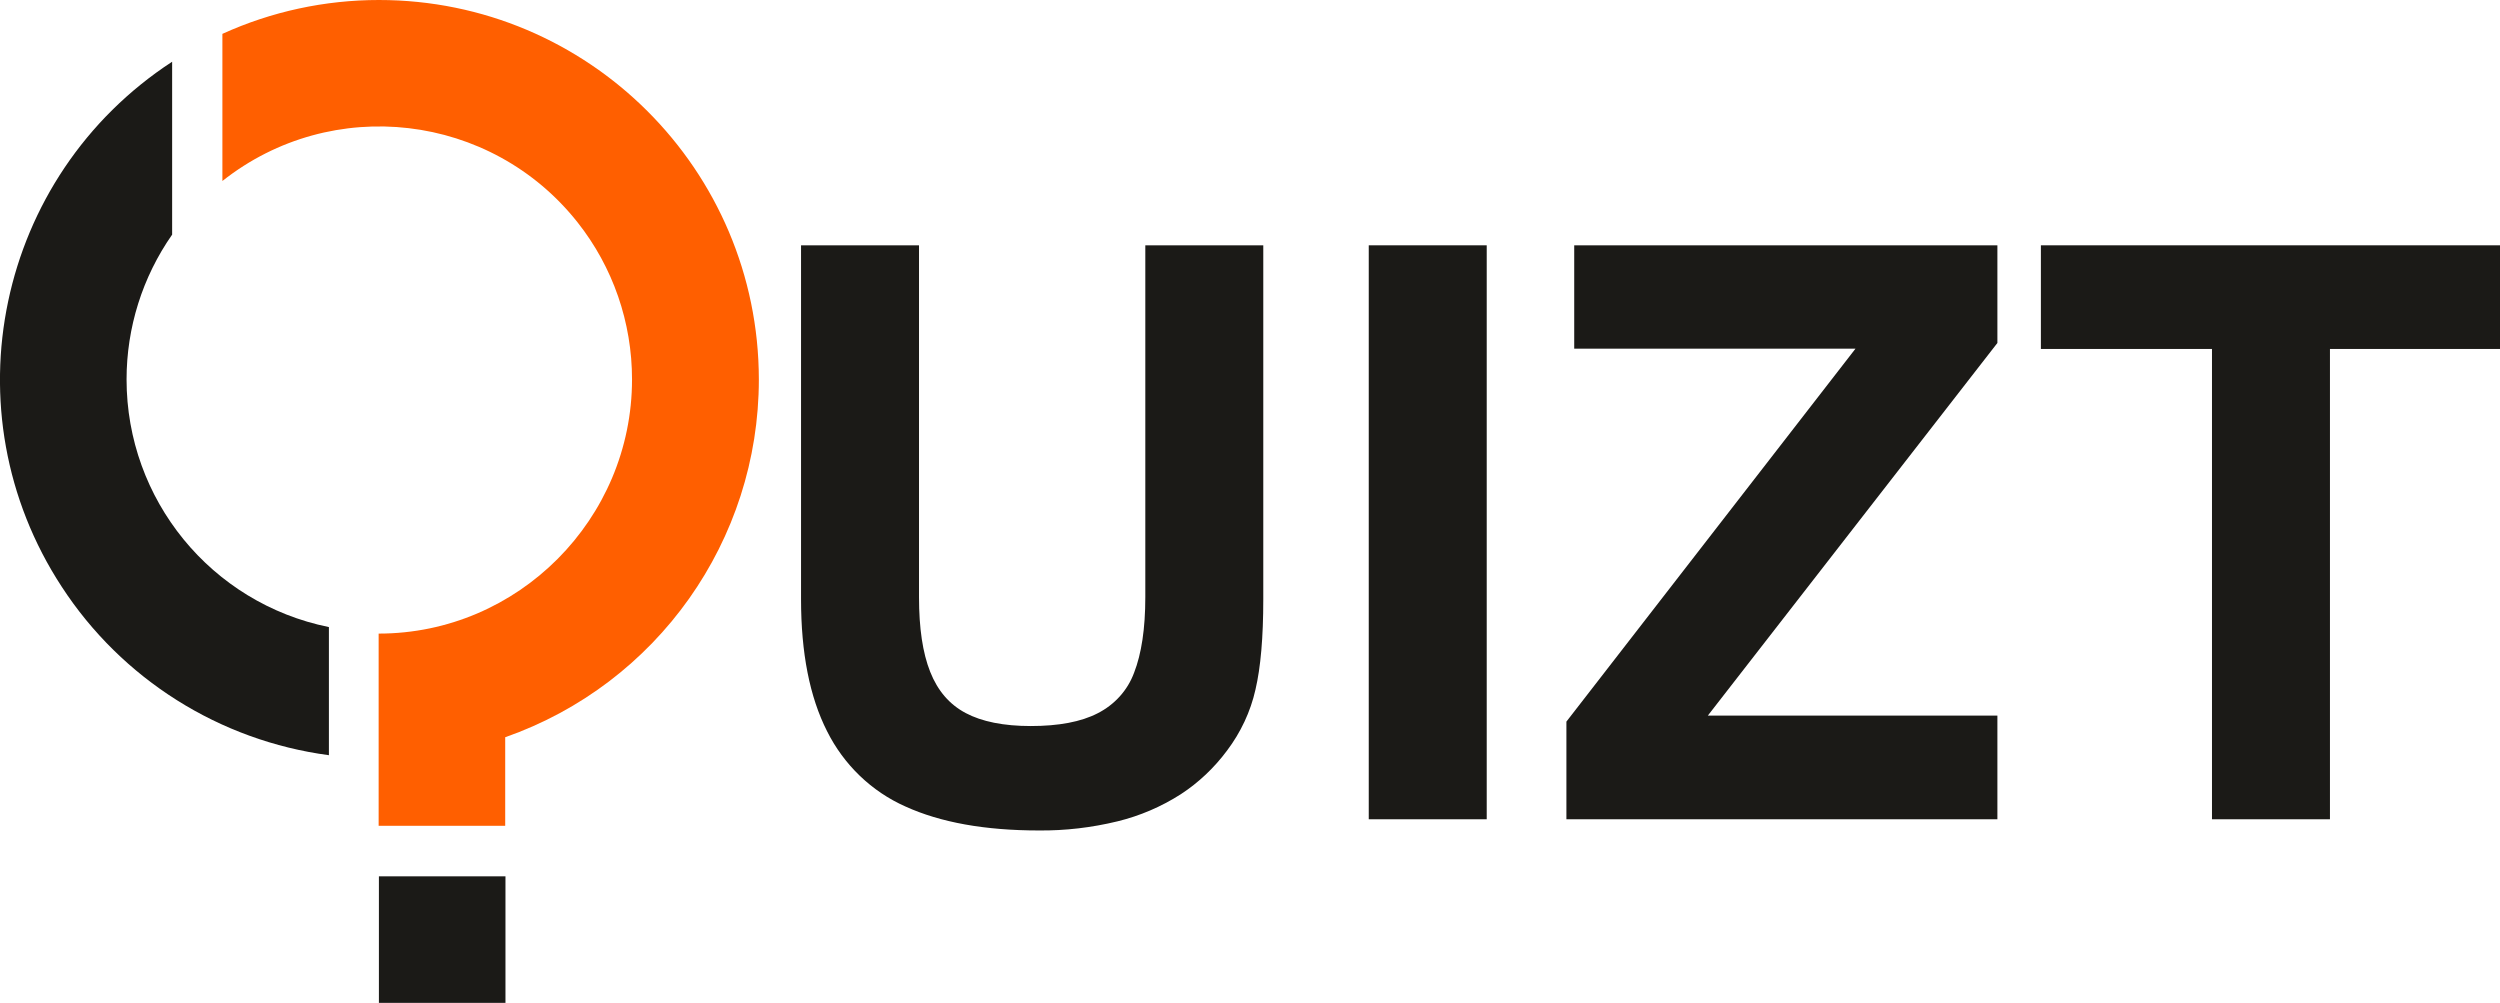
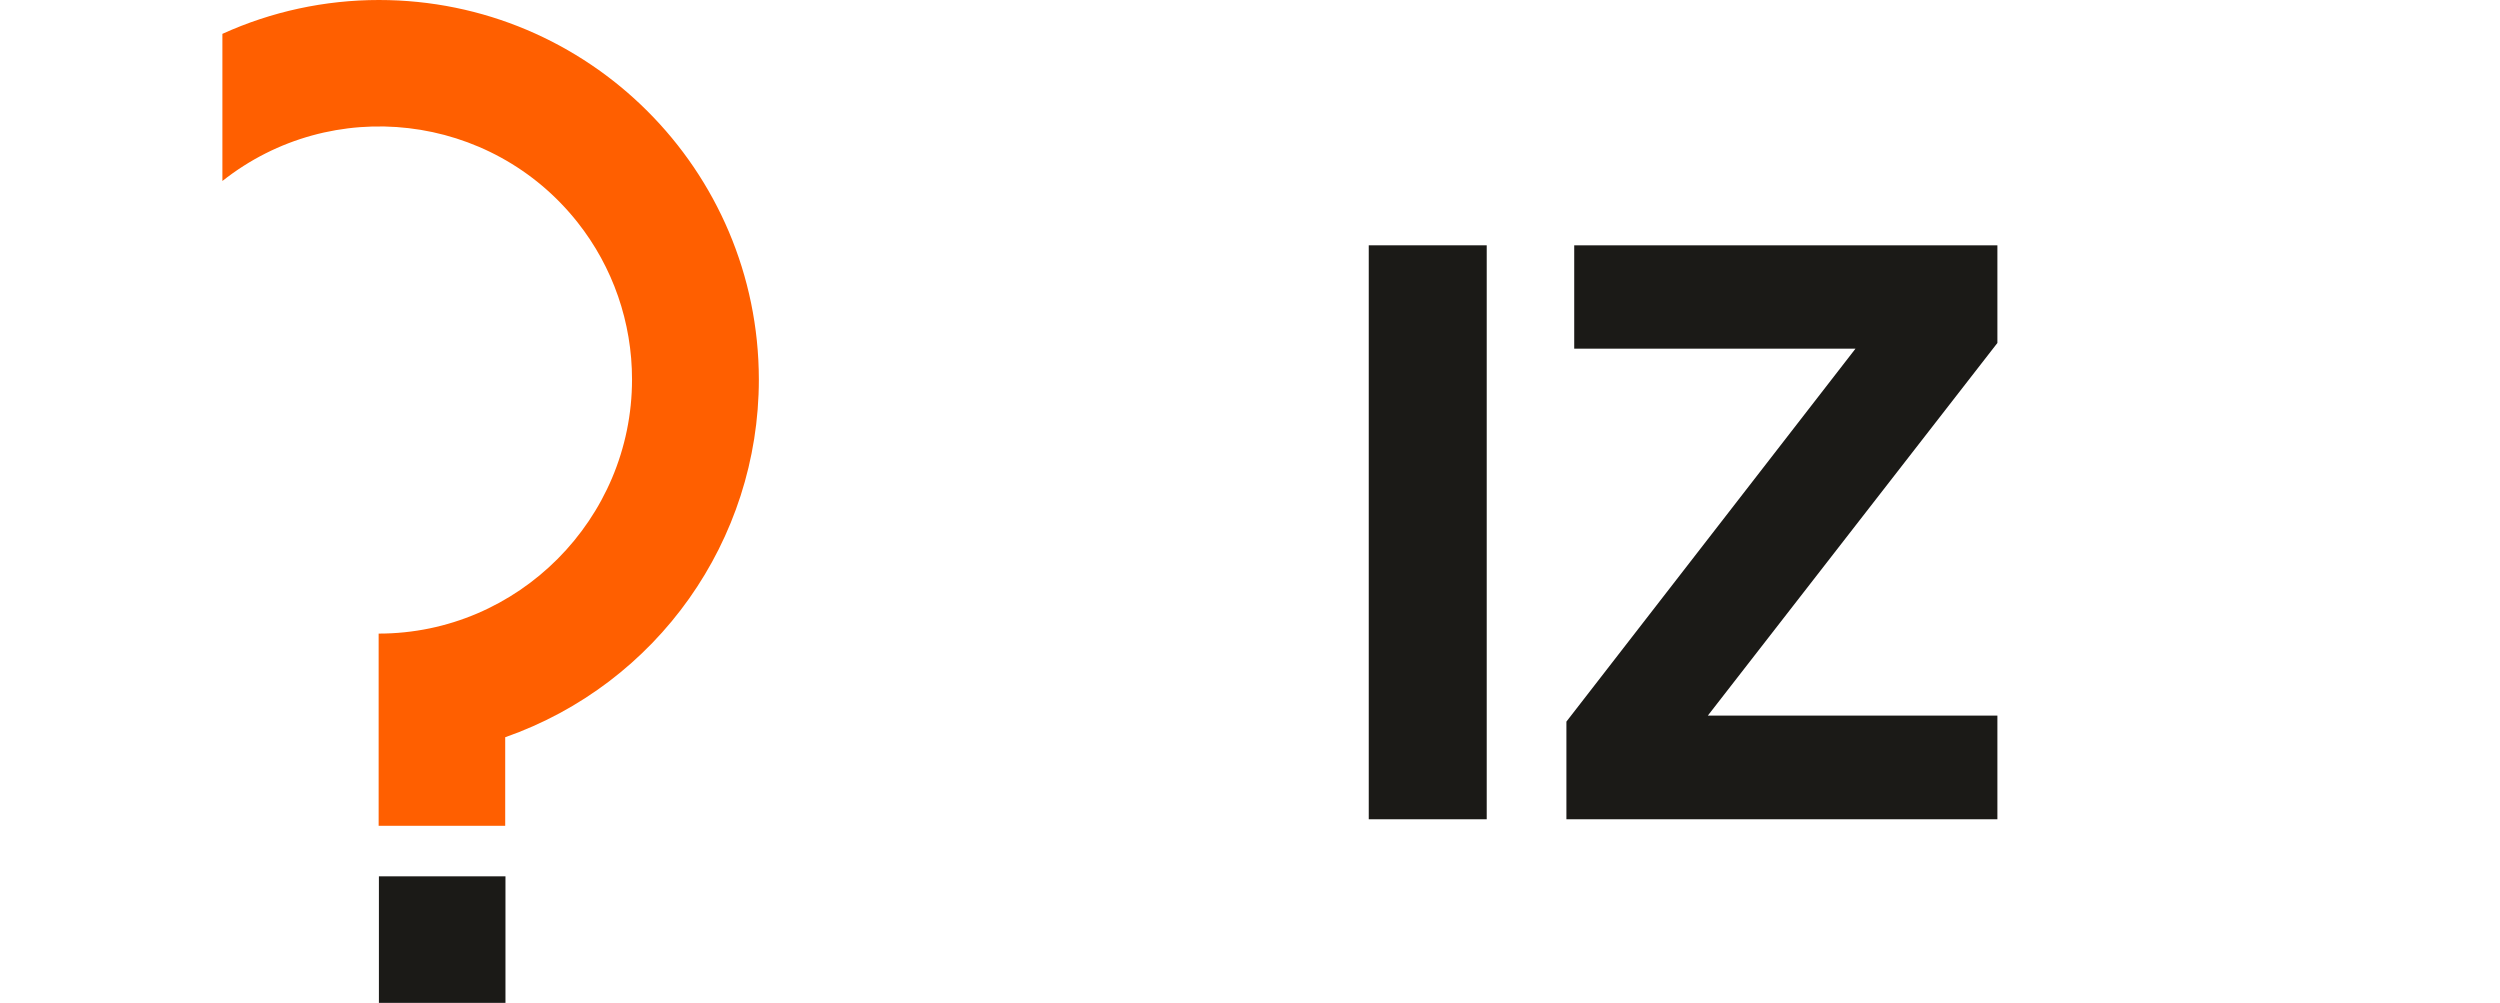
<svg xmlns="http://www.w3.org/2000/svg" version="1.1" id="Quizt" x="0px" y="0px" viewBox="0 0 960 385.1" style="enable-background:new 0 0 960 385.1;" xml:space="preserve">
  <style type="text/css">
	.st0{fill:#1B1A17;}
	.st1{fill:#FF5F00;}
</style>
  <g id="Layer_2_1_">
    <g id="Layer_1-2">
-       <path class="st0" d="M48.6,145.7c0-19.9,6.1-39.3,17.5-55.6V23.7C-1.3,67.7-20.3,158,23.7,225.3c23.1,35.5,60.6,59.1,102.6,64.7    v-49.2C81,231.6,48.6,191.8,48.6,145.7z" />
      <path class="st1" d="M291.4,145.7C291.3,65.2,226,0,145.5,0c-20.7,0-41.2,4.4-60.1,13v56.5c42.1-33.3,103.2-26.1,136.4,15.9    c13.6,17.2,20.9,38.4,20.9,60.3c0,53.6-43.7,97.6-97.3,97.6l0,0v73.8h48.6v-34C252.4,262.6,291.4,207.5,291.4,145.7z" />
      <rect x="145.5" y="336.5" class="st0" width="48.6" height="48.6" />
-       <path class="st0" d="M439.8,229.3V94.2h45.3v136c0,14.5-1,26.1-3,34.6c-1.9,8.5-5.7,16.5-10.9,23.4c-4.9,6.6-10.9,12.3-17.8,16.8    c-7.5,4.8-15.7,8.3-24.3,10.4c-9.9,2.4-20,3.6-30.2,3.5c-20.7,0-37.8-3.1-51.2-9.2c-13.1-5.8-23.7-16.1-30.1-28.9    c-6.7-13.2-10-30.1-10-50.7V94.2h45.3v135.1c0,11.9,1.4,21.4,4.3,28.7s7.4,12.5,13.6,15.8c6.2,3.3,14.6,5,25,5    c10.7,0,19.3-1.6,25.7-4.9c6.5-3.3,11.5-8.8,14-15.6C438.3,251.1,439.8,241.5,439.8,229.3z" />
      <path class="st0" d="M525.6,314.6V94.2h45.3v220.4L525.6,314.6L525.6,314.6z" />
      <path class="st0" d="M601.5,314.6v-37.5l111-143.2H604.5V94.2H767v37.5L655.8,274.8H767v39.8L601.5,314.6L601.5,314.6z" />
-       <path class="st0" d="M783.7,134V94.2H960V134h-65.3v180.6h-45.3V134H783.7z" />
    </g>
  </g>
</svg>